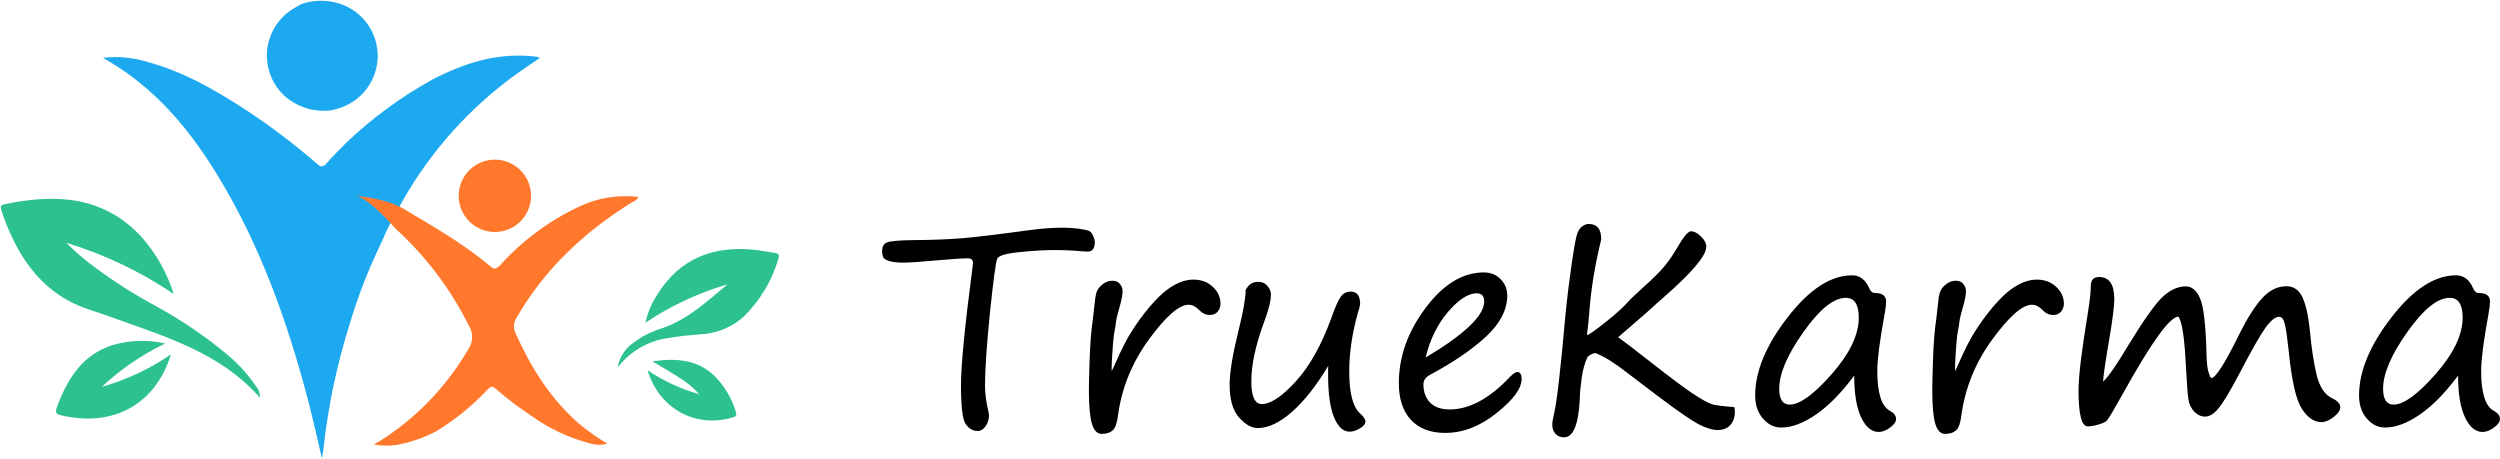
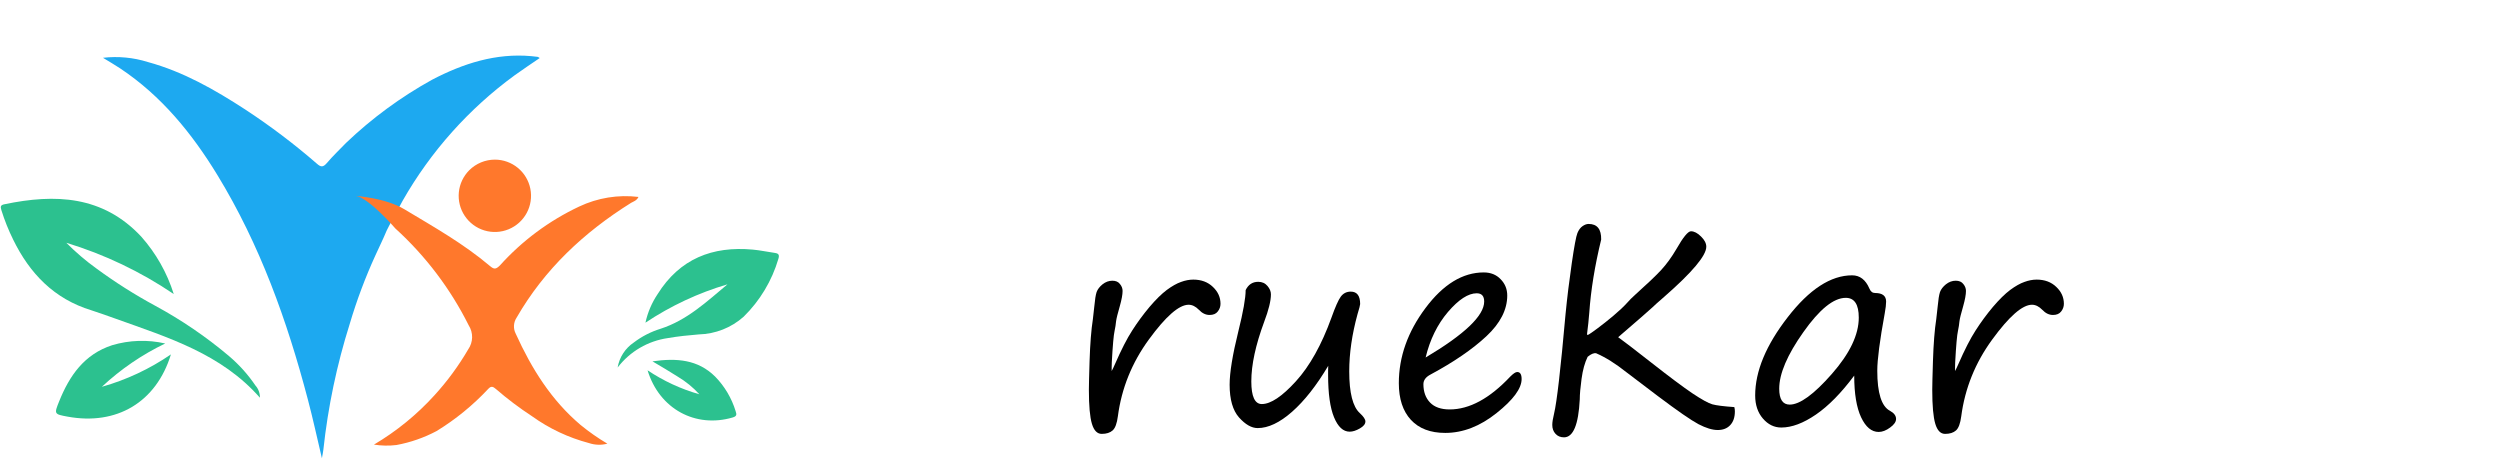
<svg xmlns="http://www.w3.org/2000/svg" width="2815" height="517" viewBox="0 0 2815 517" fill="none">
  <path d="M453.508 225.789C485.107 170.395 528.075 122.318 579.587 84.719C588.745 78.083 598.101 71.979 607.723 65.343C606.396 64.547 605.931 64.083 605.4 64.016L598.234 63.22C558.419 59.637 521.591 71.448 486.554 89.762C451.311 109.228 418.726 133.159 389.605 160.96C382.372 168.458 374.741 175.691 368.039 183.587C363.925 188.365 361.403 188.431 356.825 184.317C331.349 162.203 304.413 141.831 276.2 123.337C241.893 101.042 206.458 80.738 166.511 69.855C150.178 64.733 132.949 63.105 115.946 65.078C123.113 69.457 129.218 72.974 135.123 76.889C181.574 107.744 215.947 149.879 244.68 196.924C292.657 275.488 323.314 361.085 346.605 449.669C352.246 470.902 356.891 492.401 362.465 516.023C363.261 511.379 363.858 508.791 364.124 506.203C369.316 458.183 379.252 410.796 393.786 364.735C401.633 338.248 411.345 312.349 422.85 287.233C427.031 278.01 431.543 268.919 435.392 259.629C435.06 259.629 452.114 228.376 453.508 225.789Z" fill="#1DA9F0" />
-   <path d="M373.486 124.135C364.32 125.393 354.992 124.721 346.101 122.161C337.21 119.602 328.953 115.211 321.859 109.272C314.826 103.189 309.258 95.595 305.572 87.058C301.886 78.522 300.177 69.262 300.572 59.972C300.968 50.681 303.458 41.601 307.857 33.408C312.255 25.215 318.448 18.122 325.973 12.66C330.22 9.541 334.932 7.219 339.245 4.498C353.146 -0.199 368.179 -0.362 382.178 4.034C394.826 8.032 405.848 15.998 413.612 26.753C421.376 37.507 425.468 50.477 425.282 63.739C425.096 77.001 420.641 89.851 412.579 100.383C404.516 110.915 393.274 118.569 380.52 122.211L373.486 124.135Z" fill="#1DA9F0" />
  <path d="M455.632 235.81C488.811 255.716 521.989 274.428 551.585 299.444C556.23 303.359 558.221 303.492 562.866 298.913C587.926 271.073 618.292 248.514 652.183 232.559C672.968 222.723 696.112 218.973 718.939 221.743C717.015 225.857 713.365 226.852 710.644 228.378C657.558 261.555 613.165 303.093 581.711 357.637C579.927 360.313 578.899 363.421 578.735 366.633C578.571 369.845 579.279 373.041 580.782 375.884C598.5 414.901 620.597 450.467 653.776 478.535C663.27 486.3 673.341 493.332 683.902 499.569C677.087 501.395 669.883 501.164 663.199 498.906C640.17 492.833 618.445 482.601 599.097 468.714C584.848 459.391 571.236 449.127 558.354 437.992C555.235 435.338 553.111 434.21 549.661 437.992C532.524 456.323 512.994 472.259 491.598 485.369C477.423 492.881 462.184 498.184 446.408 501.095C437.978 502.118 429.446 501.962 421.059 500.631C446.43 485.637 469.403 466.915 489.209 445.092C503.681 429.236 516.427 411.886 527.232 393.336C529.984 389.392 531.504 384.721 531.598 379.913C531.693 375.105 530.358 370.378 527.763 366.329C507.206 325.172 479.194 288.184 445.147 257.242C445.147 257.242 415.684 222.937 400.688 220.548C401.019 220.814 433.601 222.539 455.632 235.81Z" fill="#FF782C" />
  <path d="M557.285 179.737C566.708 179.755 575.832 183.038 583.106 189.027C590.38 195.016 595.353 203.34 597.179 212.584C599.005 221.827 597.571 231.417 593.12 239.722C588.67 248.026 581.479 254.532 572.771 258.131C564.063 261.73 554.377 262.2 545.362 259.46C536.347 256.721 528.559 250.942 523.326 243.107C518.093 235.272 515.737 225.865 516.66 216.489C517.583 207.112 521.727 198.346 528.387 191.681C536.064 184.039 546.453 179.745 557.285 179.737Z" fill="#FF782C" />
  <path d="M819.139 320.145C786.352 329.816 755.211 344.379 726.769 363.341C729.265 351.872 733.902 340.976 740.439 331.226C765.323 291.413 802.152 276.882 847.673 281.062C855.968 281.792 864.196 283.65 872.424 284.778C876.605 285.375 877.866 286.835 876.472 291.413C869.196 316.137 855.719 338.591 837.321 356.64C823.39 369.024 805.524 376.076 786.889 376.546C775.277 377.475 763.664 378.669 752.184 380.66C729.649 383.841 709.27 395.758 695.448 413.837C696.413 408.143 698.528 402.705 701.666 397.856C704.803 393.007 708.897 388.849 713.697 385.637C722.753 378.755 732.951 373.521 743.823 370.176C773.618 360.555 795.781 339.653 819.139 320.145Z" fill="#2CC18F" />
  <path d="M734.666 406.874C762.006 402.959 785.828 404.817 805.271 424.059C815.934 434.976 823.829 448.286 828.297 462.877C829.492 466.46 829.956 468.583 825.112 470.043C783.307 482.385 742.43 460.621 729.159 416.959C747.072 428.953 766.753 438.065 787.487 443.966C780.369 436.167 772.141 429.46 763.067 424.059C754.375 418.486 745.483 413.31 734.666 406.874Z" fill="#2CC18F" />
  <path d="M195.642 331.095C158.434 305.909 117.657 286.449 74.672 273.366C85.116 283.902 96.413 293.557 108.448 302.231C129.571 317.767 151.743 331.823 174.806 344.3C204.344 360.271 232.162 379.237 257.819 400.9C269.211 410.555 279.235 421.717 287.614 434.077C290.978 437.849 292.781 442.76 292.657 447.813C249.193 398.312 189.272 380.065 130.877 359.097C121.587 355.779 112.363 352.461 102.941 349.409C60.936 336.602 33.464 307.937 14.818 269.783C9.542 259.084 5.104 247.992 1.546 236.606C0.285 232.625 0.551 230.833 5.129 229.971C62.131 218.093 115.748 220.15 159.013 266.399C175.651 285.138 188.135 307.187 195.642 331.095Z" fill="#2CC18F" />
  <path d="M192.458 399.045C175.935 453.058 131.21 479.334 76 469.116C61.003 466.329 60.804 466.262 66.577 451.996C78.19 423.066 94.846 398.913 126.299 388.694C145.706 382.906 166.282 382.243 186.021 386.77C159.905 399.311 135.851 415.756 114.687 435.54C142.424 427.69 168.694 415.363 192.458 399.045Z" fill="#2CC18F" />
-   <path d="M994.965 290.421C993.825 288.347 993.255 285.755 993.255 282.645C993.255 277.979 994.913 274.817 998.231 273.158C1001.65 271.499 1011.76 270.566 1028.56 270.359C1049.19 270.255 1067.7 269.529 1084.08 268.182C1100.57 266.73 1125.92 263.672 1160.13 259.006C1173.09 257.243 1185.43 256.362 1197.15 256.362C1203.06 256.362 1208.66 256.725 1213.95 257.451C1219.34 258.177 1223.12 258.902 1225.3 259.628C1227.58 260.25 1229.39 262.116 1230.74 265.227C1232.09 268.233 1232.76 270.566 1232.76 272.225C1232.76 279.586 1230.17 283.267 1224.99 283.267C1221.57 283.267 1216.9 282.956 1210.99 282.334C1204.98 281.815 1196.84 281.556 1186.57 281.556C1176 281.556 1163.14 282.334 1148 283.889C1132.97 285.34 1124.62 287.777 1122.96 291.198C1121.3 294.62 1118.56 314.837 1114.72 351.851C1110.99 388.864 1109.12 416.442 1109.12 434.586C1109.12 442.984 1110.42 452.678 1113.01 463.668C1113.42 465.742 1113.63 466.986 1113.63 467.401C1113.63 471.963 1112.39 476.058 1109.9 479.687C1107.41 483.419 1104.4 485.285 1100.88 485.285C1095.49 485.285 1090.98 482.693 1087.35 477.509C1083.82 472.325 1082.06 457.81 1082.06 433.964C1082.06 411.362 1086.36 367.247 1094.97 301.618C1095.38 298.093 1095.59 296.279 1095.59 296.175C1095.59 292.65 1093.67 290.887 1089.84 290.887C1083.62 290.887 1071.74 291.665 1054.22 293.22C1036.7 294.879 1024.2 295.708 1016.74 295.708C1005.54 295.708 998.283 293.946 994.965 290.421Z" fill="black" />
  <path d="M1251.74 417.79C1252.78 415.924 1254.02 413.332 1255.47 410.014C1262.52 393.84 1269 381.192 1274.91 372.068C1280.82 362.84 1287.3 354.028 1294.35 345.63C1301.51 337.232 1307.99 330.856 1313.79 326.501C1319.7 322.146 1325.04 319.14 1329.81 317.481C1334.58 315.718 1339.2 314.837 1343.65 314.837C1352.67 314.837 1360.04 317.585 1365.74 323.08C1371.44 328.471 1374.29 334.795 1374.29 342.053C1374.29 345.267 1373.26 348.17 1371.18 350.762C1369.21 353.354 1366.15 354.65 1362.01 354.65C1357.65 354.65 1353.66 352.732 1350.03 348.896C1346.3 345.06 1342.41 343.141 1338.37 343.141C1327.58 343.141 1312.65 356.205 1293.57 382.332C1274.5 408.459 1262.88 437.23 1258.74 468.645C1257.7 476.732 1255.73 482.071 1252.83 484.663C1249.92 487.255 1245.83 488.551 1240.54 488.551C1235.46 488.551 1231.78 484.767 1229.5 477.198C1227.22 469.63 1226.08 456.877 1226.08 438.941C1226.08 434.068 1226.34 423.337 1226.85 406.749C1227.48 387.153 1228.72 371.342 1230.59 359.315C1230.9 357.345 1231.42 352.732 1232.14 345.474C1232.87 337.491 1233.75 331.944 1234.79 328.834C1235.93 325.723 1238.16 322.82 1241.47 320.125C1244.9 317.429 1248.58 316.081 1252.52 316.081C1256.35 316.081 1259.2 317.325 1261.07 319.814C1263.04 322.198 1264.03 324.79 1264.03 327.59C1264.03 331.633 1262.99 337.335 1260.91 344.697C1258.53 352.887 1257.13 358.538 1256.72 361.648C1256.4 365.173 1255.83 368.854 1255 372.69C1253.97 377.148 1252.93 388.864 1251.89 407.837L1251.74 413.591V417.79Z" fill="black" />
  <path d="M1495.6 411.881C1482.33 434.172 1468.75 451.434 1454.86 463.668C1440.96 475.902 1428.05 482.019 1416.13 482.019C1409.29 482.019 1402.29 478.028 1395.13 470.045C1388.08 462.061 1384.56 449.775 1384.56 433.187C1384.56 419.605 1387.82 399.595 1394.36 373.157C1399.85 351.073 1402.6 335.573 1402.6 326.657C1405.61 320.436 1410.32 317.325 1416.75 317.325C1421.11 317.325 1424.58 318.881 1427.17 321.991C1429.76 324.998 1431.06 328.16 1431.06 331.478C1431.06 338.735 1428.52 349.051 1423.44 362.426C1413.8 388.449 1408.98 410.792 1408.98 429.454C1408.98 446.458 1412.92 454.959 1420.8 454.959C1430.85 454.959 1443.66 446.406 1459.21 429.299C1474.76 412.192 1488.09 388.345 1499.18 357.76C1503.53 345.526 1507.06 337.595 1509.76 333.966C1512.56 330.233 1516.29 328.367 1520.95 328.367C1528 328.367 1531.53 333.033 1531.53 342.364C1531.53 343.504 1530.54 347.289 1528.57 353.717C1522.35 376.422 1519.24 397.884 1519.24 418.101C1519.24 442.362 1523.23 458.07 1531.22 465.223C1535.37 469.06 1537.44 472.17 1537.44 474.555C1537.44 477.458 1535.31 480.101 1531.06 482.486C1526.92 484.871 1523.13 486.063 1519.71 486.063C1512.45 486.063 1506.59 480.672 1502.14 469.889C1497.68 459.106 1495.45 443.192 1495.45 422.145V417.013C1495.45 415.354 1495.5 413.643 1495.6 411.881Z" fill="black" />
  <path d="M1713.34 426.81C1713.34 437.386 1703.96 450.138 1685.19 465.068C1666.53 479.998 1647.24 487.463 1627.33 487.463C1610.64 487.463 1597.73 482.538 1588.61 472.688C1579.59 462.839 1575.08 449.101 1575.08 431.476C1575.08 401.824 1585.08 373.623 1605.09 346.874C1625.1 320.125 1646.98 306.75 1670.73 306.75C1678.5 306.75 1684.83 309.29 1689.7 314.371C1694.68 319.451 1697.16 325.568 1697.16 332.722C1697.16 348.688 1689.34 363.981 1673.68 378.6C1658.02 393.218 1637.08 407.578 1610.85 421.678C1605.46 424.478 1602.76 428.106 1602.76 432.565C1602.76 441.17 1605.25 448.065 1610.23 453.249C1615.2 458.432 1622.56 461.024 1632.31 461.024C1654.6 461.024 1677.36 448.687 1700.59 424.011C1704.01 420.59 1706.6 418.879 1708.36 418.879C1711.68 418.879 1713.34 421.523 1713.34 426.81ZM1605.25 402.55C1649.21 376.422 1671.19 355.427 1671.19 339.565C1671.19 333.344 1668.39 330.233 1662.79 330.233C1653.25 330.233 1642.47 337.232 1630.44 351.228C1618.52 365.225 1610.12 382.332 1605.25 402.55Z" fill="black" />
  <path d="M1822.05 379.688C1827.75 383.732 1840.2 393.27 1859.38 408.304C1879.6 424.167 1894.99 435.675 1905.57 442.829C1916.15 449.879 1923.66 454.026 1928.12 455.27C1932.68 456.514 1940.93 457.551 1952.85 458.381C1953.26 459.832 1953.47 461.439 1953.47 463.202C1953.47 469.837 1951.71 475.021 1948.18 478.754C1944.76 482.382 1940.1 484.197 1934.19 484.197C1928.17 484.197 1920.97 482.019 1912.57 477.665C1904.17 473.207 1888.88 462.631 1866.69 445.939L1831.23 419.034C1819.1 409.392 1807.74 402.29 1797.17 397.728C1794.58 397.314 1791.41 398.662 1787.68 401.772C1784.47 408.304 1782.19 416.546 1780.84 426.499C1779.49 436.453 1778.82 444.177 1778.82 449.672C1777.36 478.183 1771.45 492.439 1761.09 492.439C1757.04 492.439 1753.83 491.091 1751.44 488.396C1749.06 485.804 1747.87 482.486 1747.87 478.443C1747.87 475.436 1748.54 471.185 1749.89 465.69C1753 452.834 1757.3 415.509 1762.8 353.717C1764.66 334.743 1767 315.667 1769.8 296.486C1772.59 277.305 1774.72 265.952 1776.17 262.427C1777.62 258.902 1779.54 256.31 1781.93 254.651C1784.31 252.993 1786.59 252.163 1788.77 252.163C1798.41 252.163 1803.13 258.021 1802.92 269.737C1795.77 299.182 1791.31 326.553 1789.55 351.851C1788.92 359.834 1788.1 367.765 1787.06 375.645C1787.06 376.06 1787.06 376.474 1787.06 376.889C1787.16 377.2 1787.73 377.148 1788.77 376.733C1789.81 376.215 1793.07 373.934 1798.57 369.891C1804.17 365.743 1810.18 360.974 1816.61 355.583C1823.14 350.088 1828.32 345.215 1832.16 340.964C1834.55 338.165 1837.71 335.003 1841.65 331.478C1854.5 319.969 1864.04 310.897 1870.26 304.262C1876.49 297.523 1882.29 289.539 1887.68 280.312C1895.25 267.041 1900.7 260.406 1904.01 260.406C1907.64 260.406 1911.43 262.376 1915.37 266.315C1919.31 270.151 1921.28 273.988 1921.28 277.824C1921.28 287.777 1905.52 306.543 1874 334.121C1867.05 340.135 1862.59 344.126 1860.62 346.096C1857.1 349.414 1844.24 360.611 1822.05 379.688Z" fill="black" />
  <path d="M2087.85 422.922C2073.33 442.414 2058.97 457.033 2044.76 466.779C2030.56 476.524 2017.55 481.397 2005.73 481.397C1997.74 481.397 1990.85 478.028 1985.04 471.289C1979.24 464.55 1976.33 455.892 1976.33 445.317C1976.33 418.05 1988.52 388.708 2012.88 357.294C2037.25 325.775 2061.46 310.016 2085.51 310.016C2094.22 310.016 2100.7 314.993 2104.95 324.946C2106.3 328.264 2108.43 329.922 2111.33 329.922C2119.62 329.922 2123.77 333.136 2123.77 339.565C2123.77 342.779 2123.25 347.185 2122.22 352.784C2116.62 383.369 2113.82 404.934 2113.82 417.479C2113.82 442.57 2118.59 457.603 2128.13 462.58C2132.69 465.068 2134.97 468.126 2134.97 471.755C2134.97 474.969 2132.74 478.183 2128.28 481.397C2123.82 484.715 2119.52 486.374 2115.37 486.374C2107.39 486.374 2100.81 480.879 2095.62 469.889C2090.44 458.899 2087.85 443.244 2087.85 422.922ZM2078.36 335.366C2064.67 335.366 2048.76 348.222 2030.61 373.934C2012.47 399.543 2003.4 420.797 2003.4 437.697C2003.4 449.62 2007.34 455.581 2015.21 455.581C2026.62 455.581 2042.43 444.073 2062.65 421.056C2082.87 398.039 2092.98 376.889 2092.98 357.605C2092.98 342.779 2088.1 335.366 2078.36 335.366Z" fill="black" />
  <path d="M2201.38 417.79C2202.42 415.924 2203.66 413.332 2205.11 410.014C2212.16 393.84 2218.64 381.192 2224.55 372.068C2230.46 362.84 2236.94 354.028 2243.99 345.63C2251.15 337.232 2257.63 330.856 2263.43 326.501C2269.34 322.146 2274.68 319.14 2279.45 317.481C2284.22 315.718 2288.84 314.837 2293.3 314.837C2302.32 314.837 2309.68 317.585 2315.38 323.08C2321.08 328.471 2323.93 334.795 2323.93 342.053C2323.93 345.267 2322.9 348.17 2320.82 350.762C2318.85 353.354 2315.79 354.65 2311.65 354.65C2307.29 354.65 2303.3 352.732 2299.67 348.896C2295.94 345.06 2292.05 343.141 2288.01 343.141C2277.22 343.141 2262.29 356.205 2243.22 382.332C2224.14 408.459 2212.53 437.23 2208.38 468.645C2207.34 476.732 2205.37 482.071 2202.47 484.663C2199.56 487.255 2195.47 488.551 2190.18 488.551C2185.1 488.551 2181.42 484.767 2179.14 477.198C2176.86 469.63 2175.72 456.877 2175.72 438.941C2175.72 434.068 2175.98 423.337 2176.5 406.749C2177.12 387.153 2178.36 371.342 2180.23 359.315C2180.54 357.345 2181.06 352.732 2181.78 345.474C2182.51 337.491 2183.39 331.944 2184.43 328.834C2185.57 325.723 2187.8 322.82 2191.11 320.125C2194.54 317.429 2198.22 316.081 2202.16 316.081C2205.99 316.081 2208.84 317.325 2210.71 319.814C2212.68 322.198 2213.67 324.79 2213.67 327.59C2213.67 331.633 2212.63 337.335 2210.56 344.697C2208.17 352.887 2206.77 358.538 2206.36 361.648C2206.05 365.173 2205.47 368.854 2204.65 372.69C2203.61 377.148 2202.57 388.864 2201.54 407.837L2201.38 413.591V417.79Z" fill="black" />
-   <path d="M2452.86 356.516C2443.22 356.723 2422.59 385.287 2390.97 442.207C2380.29 461.387 2374.07 471.859 2372.3 473.621C2370.54 475.28 2367.27 476.784 2362.5 478.131C2357.84 479.479 2353.95 480.153 2350.84 480.153C2343.89 480.153 2340.42 466.623 2340.42 439.563C2340.42 424.322 2343.69 396.743 2350.22 356.827C2352.91 340.653 2354.26 329.093 2354.26 322.146C2354.26 315.304 2357.32 311.882 2363.44 311.882C2374.95 311.882 2380.7 320.177 2380.7 336.765C2380.7 344.541 2378.78 359.782 2374.95 382.488C2370.49 408.407 2368.21 424.167 2368.1 429.765C2374.53 423.545 2383.97 409.911 2396.41 388.864C2414.04 360.041 2427 341.794 2435.29 334.121C2443.69 326.345 2452.35 322.458 2461.26 322.458C2468 322.458 2473.34 326.968 2477.28 335.988C2481.33 345.008 2483.76 366.521 2484.59 400.528C2484.8 409.029 2485.58 415.354 2486.92 419.501C2488.27 423.648 2489.26 425.722 2489.88 425.722C2494.75 425.722 2505.33 409.133 2521.61 375.956C2530.32 358.434 2538.77 345.111 2546.96 335.988C2555.25 326.864 2564.43 322.302 2574.49 322.302C2582.88 322.302 2589 326.657 2592.84 335.366C2596.67 343.971 2599.42 356.775 2601.08 373.779C2602.64 390.989 2605.02 406.749 2608.24 421.056C2611.55 435.364 2617.57 444.539 2626.28 448.583C2632.19 451.382 2635.14 454.648 2635.14 458.381C2635.14 462.009 2632.65 465.742 2627.68 469.578C2622.7 473.414 2618.14 475.332 2613.99 475.332C2605.69 475.332 2598.28 470.252 2591.75 460.091C2585.22 449.931 2580.29 427.951 2576.97 394.152C2575.52 380.57 2574.12 370.927 2572.78 365.225C2571.43 359.523 2569.3 356.672 2566.4 356.672C2562.04 356.672 2556.86 360.819 2550.85 369.113C2544.94 377.407 2535.35 394.255 2522.07 419.657C2511.71 439.459 2503.83 452.678 2498.43 459.314C2493.15 465.846 2488.01 469.111 2483.04 469.111C2478.58 469.111 2474.59 467.349 2471.06 463.824C2467.54 460.195 2465.31 455.892 2464.37 450.916C2463.44 445.835 2462.46 433.446 2461.42 413.747C2459.86 380.984 2457.01 361.907 2452.86 356.516Z" fill="black" />
-   <path d="M2767.8 422.922C2753.29 442.414 2738.93 457.033 2724.72 466.779C2710.52 476.524 2697.51 481.397 2685.69 481.397C2677.7 481.397 2670.81 478.028 2665 471.289C2659.2 464.55 2656.29 455.892 2656.29 445.317C2656.29 418.05 2668.48 388.708 2692.84 357.294C2717.21 325.775 2741.42 310.016 2765.47 310.016C2774.18 310.016 2780.66 314.993 2784.91 324.946C2786.26 328.264 2788.39 329.922 2791.29 329.922C2799.58 329.922 2803.73 333.136 2803.73 339.565C2803.73 342.779 2803.21 347.185 2802.18 352.784C2796.58 383.369 2793.78 404.934 2793.78 417.479C2793.78 442.57 2798.55 457.603 2808.09 462.58C2812.65 465.068 2814.93 468.126 2814.93 471.755C2814.93 474.969 2812.7 478.183 2808.24 481.397C2803.78 484.715 2799.48 486.374 2795.33 486.374C2787.35 486.374 2780.77 480.879 2775.58 469.889C2770.4 458.899 2767.8 443.244 2767.8 422.922ZM2758.32 335.366C2744.63 335.366 2728.72 348.222 2710.57 373.934C2692.43 399.543 2683.35 420.797 2683.35 437.697C2683.35 449.62 2687.29 455.581 2695.17 455.581C2706.58 455.581 2722.39 444.073 2742.61 421.056C2762.83 398.039 2772.94 376.889 2772.94 357.605C2772.94 342.779 2768.06 335.366 2758.32 335.366Z" fill="black" />
</svg>